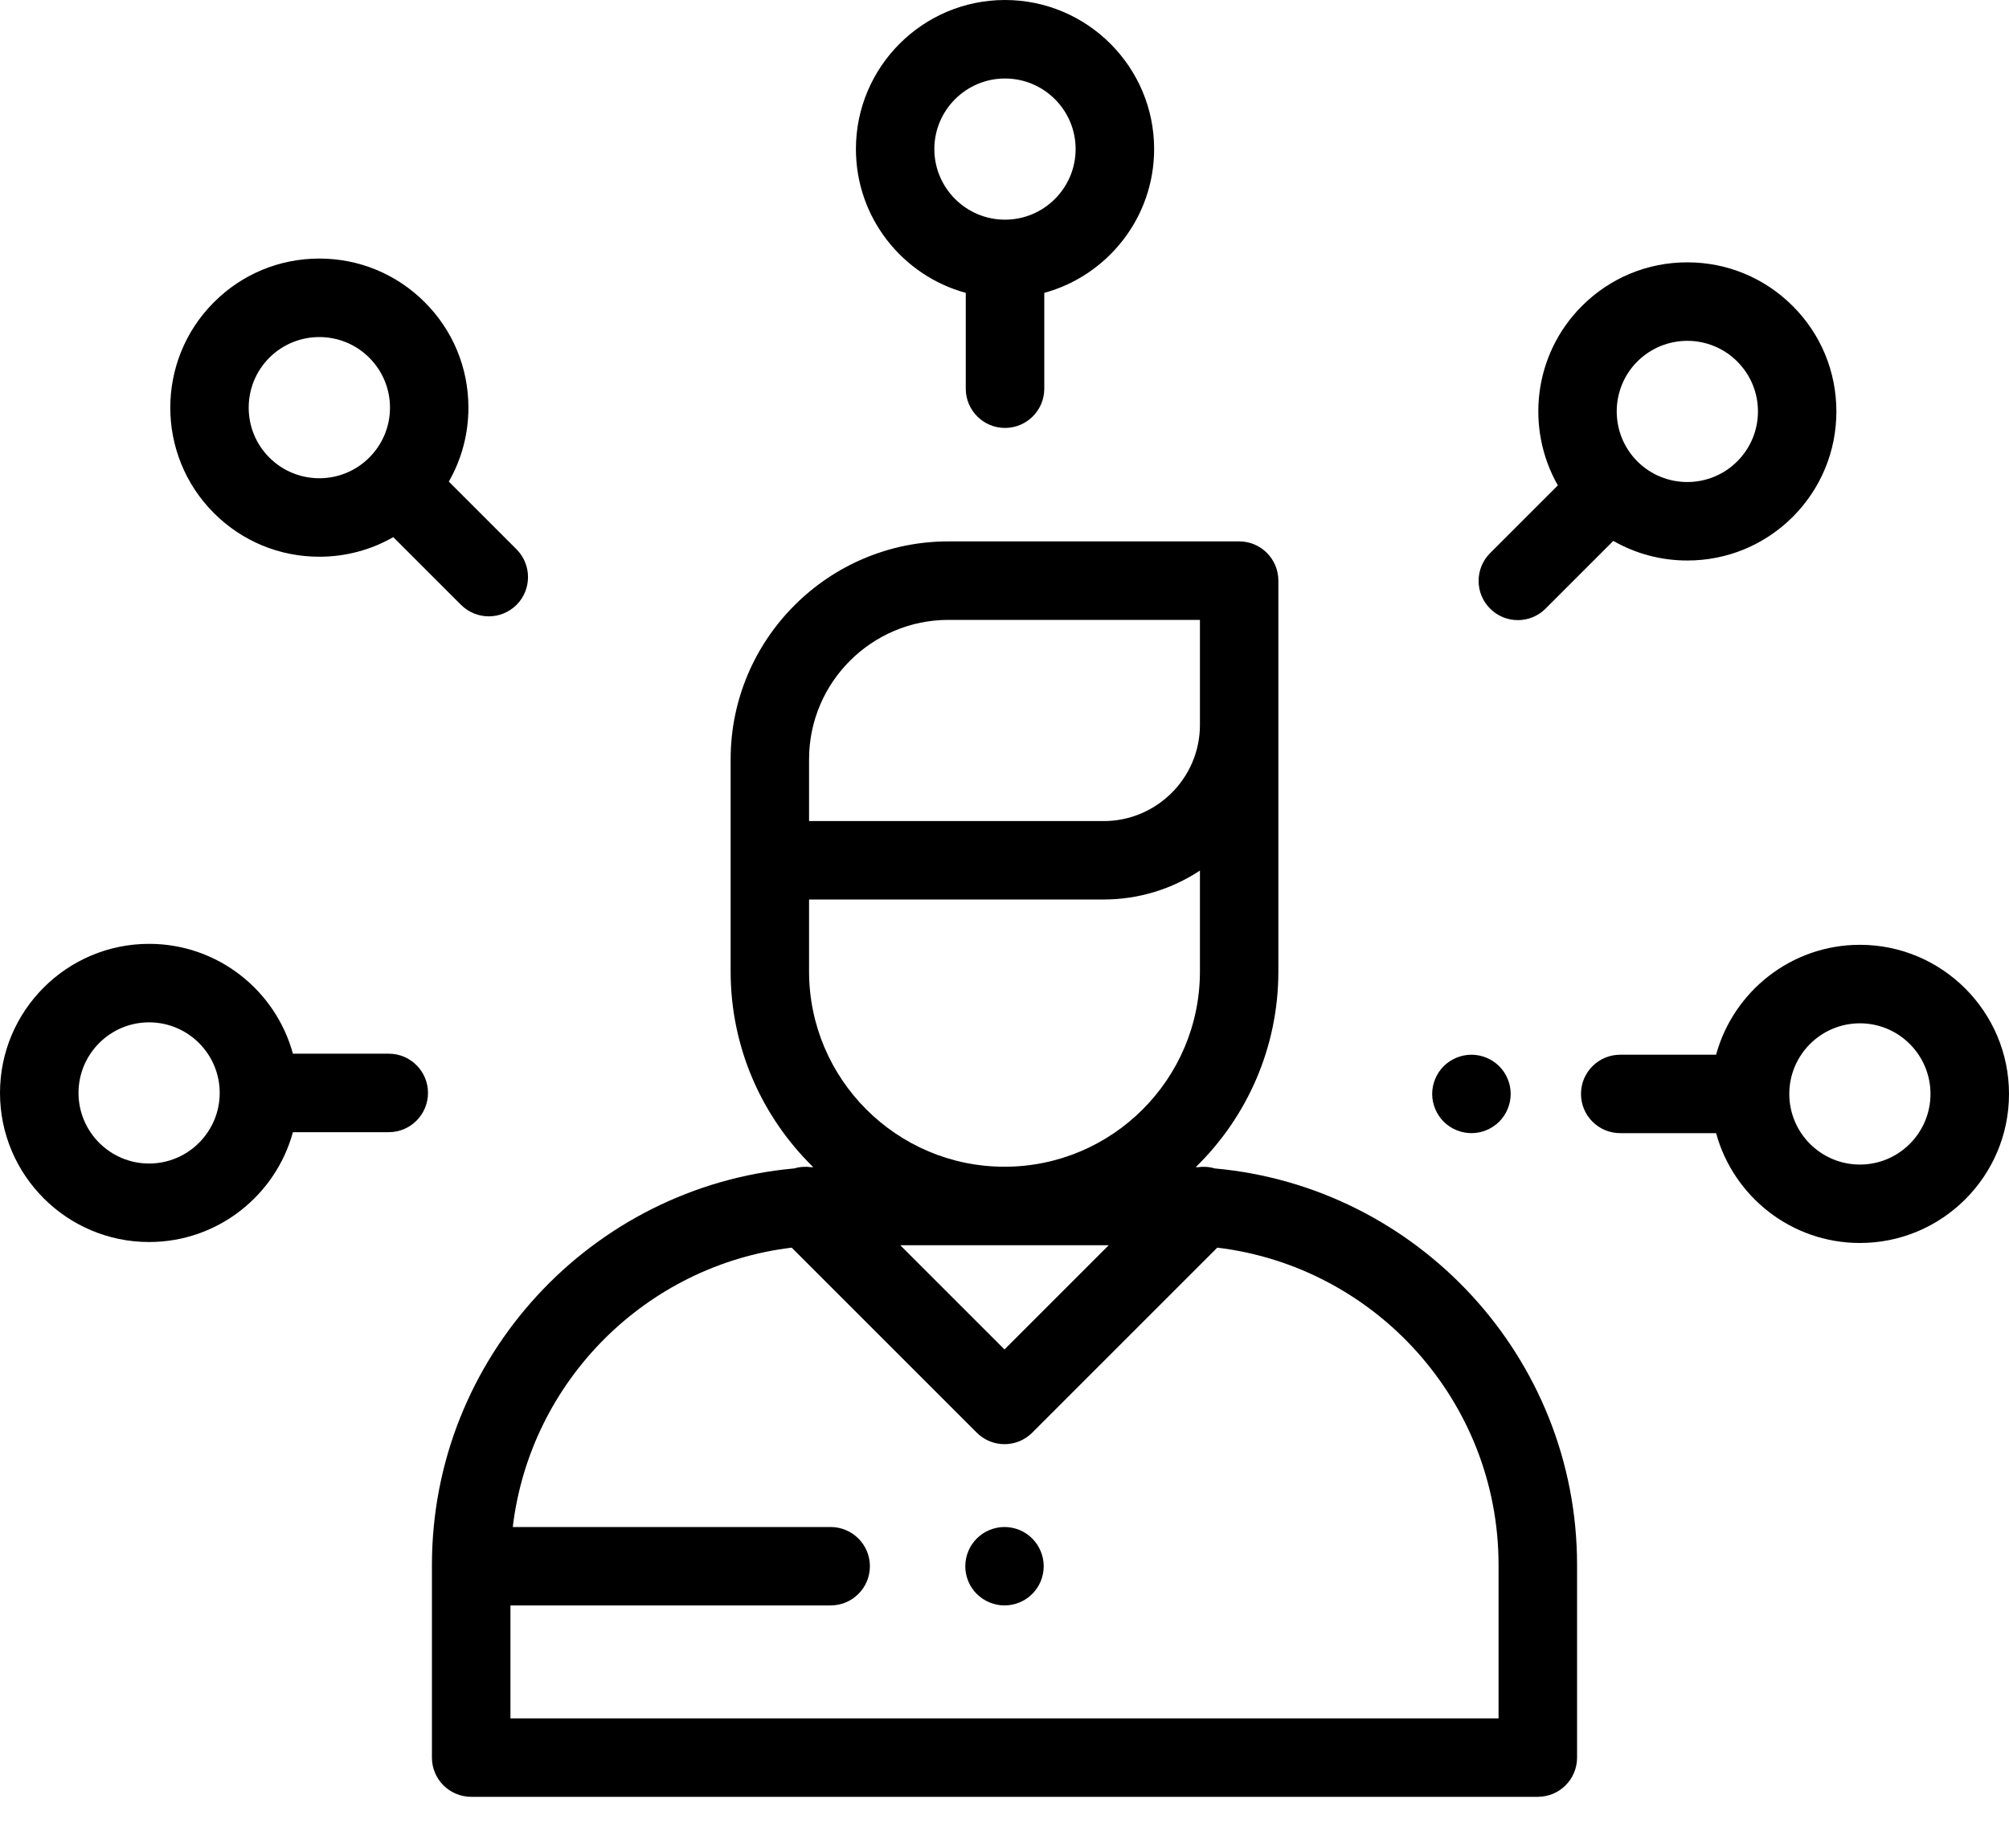
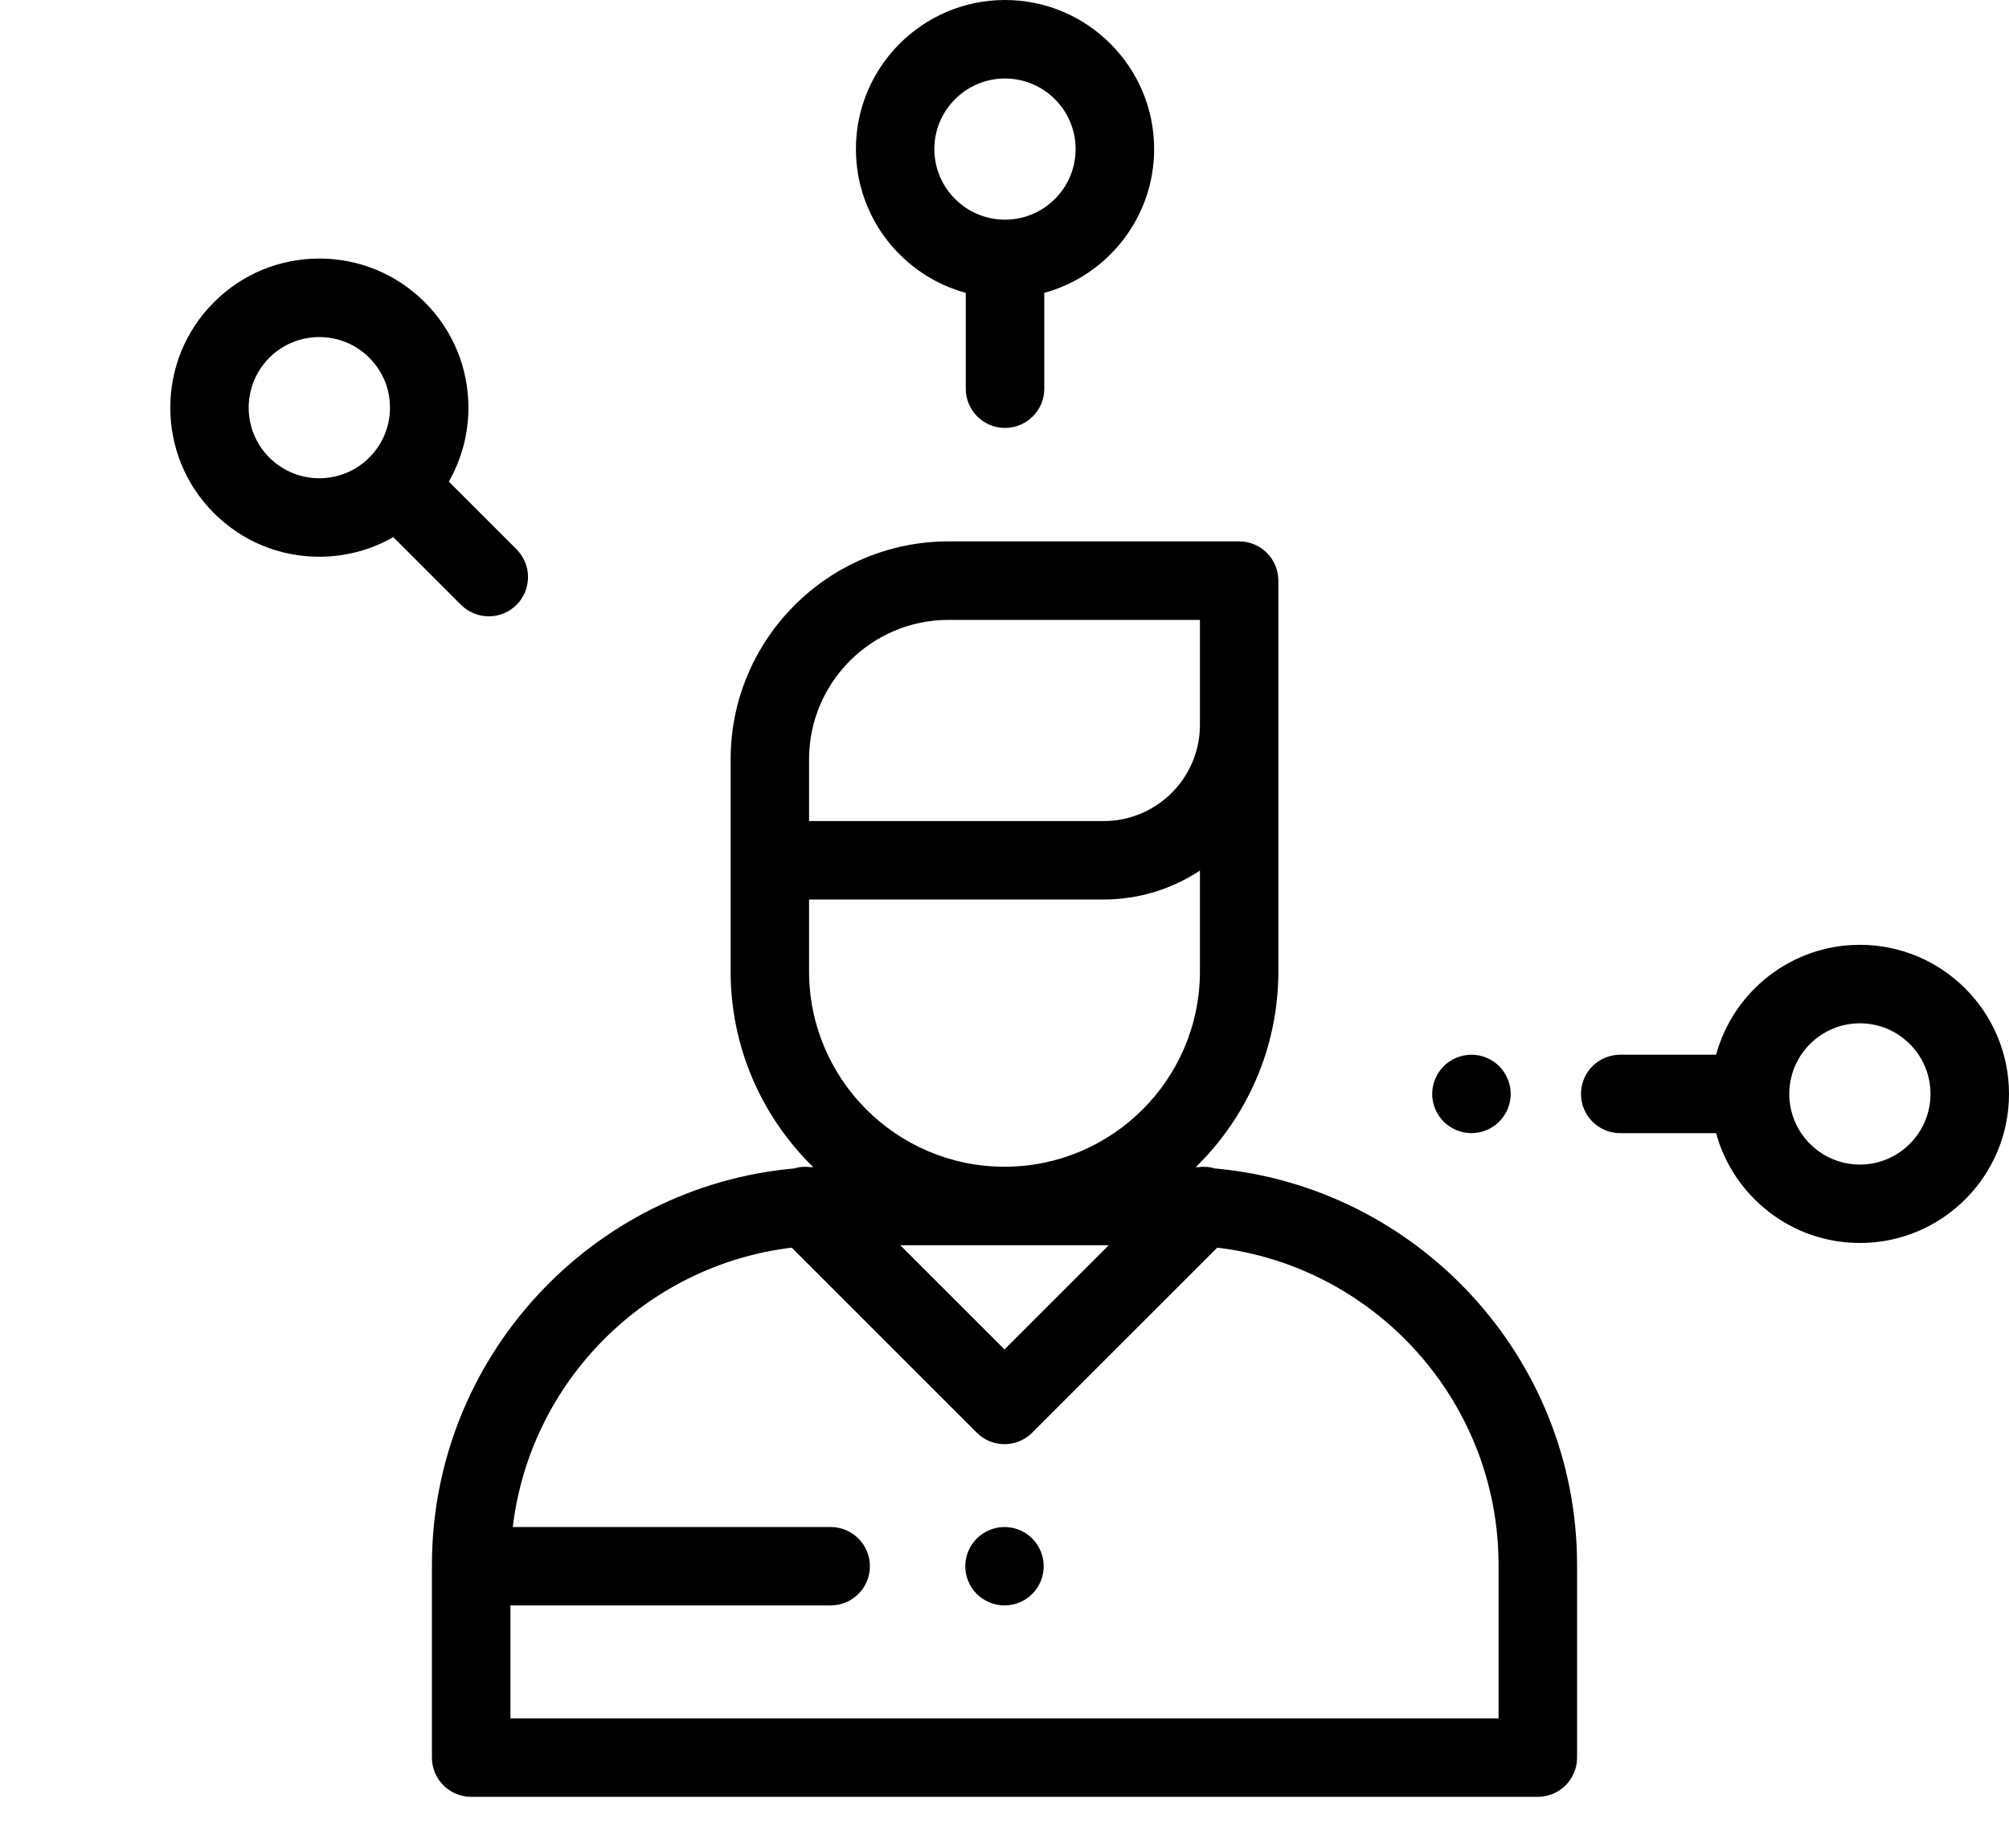
<svg xmlns="http://www.w3.org/2000/svg" width="25" height="23" viewBox="0 0 25 23" fill="none">
  <path d="M15.115 14.542C15.047 14.521 14.975 14.517 14.905 14.527C14.896 14.527 14.888 14.527 14.88 14.526C15.514 13.907 15.908 13.044 15.908 12.09V7.227C15.908 6.957 15.69 6.738 15.42 6.738H11.803C10.308 6.738 9.092 7.955 9.092 9.45V12.09C9.092 13.044 9.486 13.907 10.12 14.526C10.112 14.527 10.104 14.527 10.095 14.527C10.025 14.517 9.953 14.521 9.885 14.542C7.361 14.768 5.375 16.895 5.375 19.477V21.875C5.375 22.145 5.594 22.363 5.864 22.363H19.136C19.406 22.363 19.625 22.145 19.625 21.875V19.477C19.625 16.895 17.639 14.768 15.115 14.542ZM10.068 10.133V9.45C10.068 8.493 10.847 7.715 11.803 7.715H14.932V9.022C14.932 9.682 14.394 10.219 13.734 10.219H10.068V10.133ZM10.068 12.09V11.195H13.734C14.176 11.195 14.588 11.062 14.932 10.835V12.09C14.932 13.431 13.841 14.521 12.5 14.521C11.159 14.521 10.068 13.431 10.068 12.09ZM13.797 15.498L12.5 16.795L11.203 15.498H13.797ZM18.648 21.387H6.352V19.981H10.336C10.606 19.981 10.825 19.763 10.825 19.493C10.825 19.224 10.606 19.005 10.336 19.005H6.381C6.597 17.19 8.038 15.747 9.852 15.528L12.155 17.831C12.25 17.926 12.375 17.974 12.5 17.974C12.625 17.974 12.75 17.926 12.845 17.831L15.148 15.528C17.117 15.765 18.648 17.445 18.648 19.477V21.387Z" fill="black" />
  <path d="M12.845 19.148C12.755 19.057 12.629 19.005 12.5 19.005C12.372 19.005 12.246 19.057 12.155 19.148C12.064 19.239 12.012 19.365 12.012 19.493C12.012 19.622 12.064 19.748 12.155 19.838C12.246 19.929 12.372 19.981 12.5 19.981C12.629 19.981 12.755 19.929 12.845 19.838C12.936 19.748 12.988 19.622 12.988 19.493C12.988 19.365 12.936 19.239 12.845 19.148Z" fill="black" />
  <path d="M12.506 0C11.483 0 10.651 0.832 10.651 1.855C10.651 2.71 11.231 3.43 12.018 3.645V4.838C12.018 5.107 12.237 5.326 12.506 5.326C12.776 5.326 12.995 5.107 12.995 4.838V3.645C13.781 3.43 14.362 2.71 14.362 1.855C14.362 0.832 13.529 0 12.506 0ZM12.506 2.734C12.022 2.734 11.627 2.34 11.627 1.855C11.627 1.371 12.022 0.977 12.506 0.977C12.991 0.977 13.385 1.371 13.385 1.855C13.385 2.34 12.991 2.734 12.506 2.734Z" fill="black" />
-   <path d="M22.309 3.809C21.958 3.458 21.492 3.265 20.997 3.265C20.501 3.265 20.035 3.458 19.685 3.809C19.081 4.413 18.982 5.333 19.386 6.041L18.543 6.884C18.352 7.075 18.352 7.384 18.543 7.575C18.638 7.67 18.763 7.718 18.888 7.718C19.013 7.718 19.138 7.67 19.233 7.575L20.076 6.732C20.354 6.891 20.668 6.976 20.997 6.976C21.492 6.976 21.958 6.783 22.309 6.433C22.659 6.082 22.852 5.616 22.852 5.121C22.852 4.625 22.659 4.159 22.309 3.809ZM21.618 5.742C21.276 6.085 20.718 6.085 20.375 5.742C20.033 5.399 20.033 4.842 20.375 4.499C20.547 4.328 20.772 4.242 20.997 4.242C21.222 4.242 21.447 4.328 21.618 4.499C21.784 4.665 21.876 4.886 21.876 5.121C21.876 5.355 21.784 5.576 21.618 5.742Z" fill="black" />
  <path d="M23.145 11.759C22.29 11.759 21.57 12.34 21.355 13.127H20.162C19.892 13.127 19.674 13.345 19.674 13.615C19.674 13.885 19.892 14.103 20.162 14.103H21.355C21.57 14.89 22.29 15.47 23.145 15.47C24.168 15.47 25 14.638 25 13.615C25 12.592 24.168 11.759 23.145 11.759ZM23.145 14.494C22.66 14.494 22.266 14.1 22.266 13.615C22.266 13.13 22.66 12.736 23.145 12.736C23.629 12.736 24.023 13.13 24.023 13.615C24.023 14.1 23.629 14.494 23.145 14.494Z" fill="black" />
  <path d="M18.656 13.27C18.565 13.179 18.439 13.127 18.311 13.127C18.182 13.127 18.056 13.179 17.965 13.27C17.875 13.36 17.822 13.486 17.822 13.615C17.822 13.744 17.875 13.869 17.965 13.96C18.056 14.051 18.182 14.103 18.311 14.103C18.439 14.103 18.565 14.051 18.656 13.96C18.747 13.869 18.799 13.743 18.799 13.615C18.799 13.486 18.747 13.361 18.656 13.27Z" fill="black" />
-   <path d="M4.838 13.114H3.645C3.43 12.327 2.71 11.747 1.855 11.747C0.832 11.747 0 12.579 0 13.602C0 14.626 0.832 15.458 1.855 15.458C2.71 15.458 3.43 14.878 3.645 14.091H4.838C5.107 14.091 5.326 13.872 5.326 13.602C5.326 13.333 5.107 13.114 4.838 13.114ZM1.855 14.481C1.371 14.481 0.977 14.087 0.977 13.602C0.977 13.118 1.371 12.724 1.855 12.724C2.34 12.724 2.734 13.118 2.734 13.602C2.734 14.087 2.34 14.481 1.855 14.481Z" fill="black" />
  <path d="M6.428 6.837L5.585 5.994C5.744 5.717 5.829 5.402 5.829 5.074C5.829 4.578 5.636 4.112 5.286 3.762C4.935 3.411 4.469 3.218 3.974 3.218C3.478 3.218 3.012 3.411 2.662 3.762C1.938 4.485 1.938 5.662 2.662 6.386C3.012 6.736 3.478 6.929 3.974 6.929C4.302 6.929 4.617 6.844 4.894 6.685L5.737 7.528C5.833 7.623 5.958 7.671 6.082 7.671C6.207 7.671 6.332 7.623 6.428 7.528C6.618 7.337 6.618 7.028 6.428 6.837ZM4.595 5.695C4.595 5.695 4.595 5.695 4.595 5.695C4.252 6.038 3.695 6.038 3.352 5.695C3.009 5.353 3.009 4.795 3.352 4.452C3.523 4.281 3.749 4.195 3.974 4.195C4.199 4.195 4.424 4.281 4.595 4.452C4.761 4.618 4.853 4.839 4.853 5.074C4.853 5.308 4.761 5.529 4.595 5.695Z" fill="black" />
</svg>